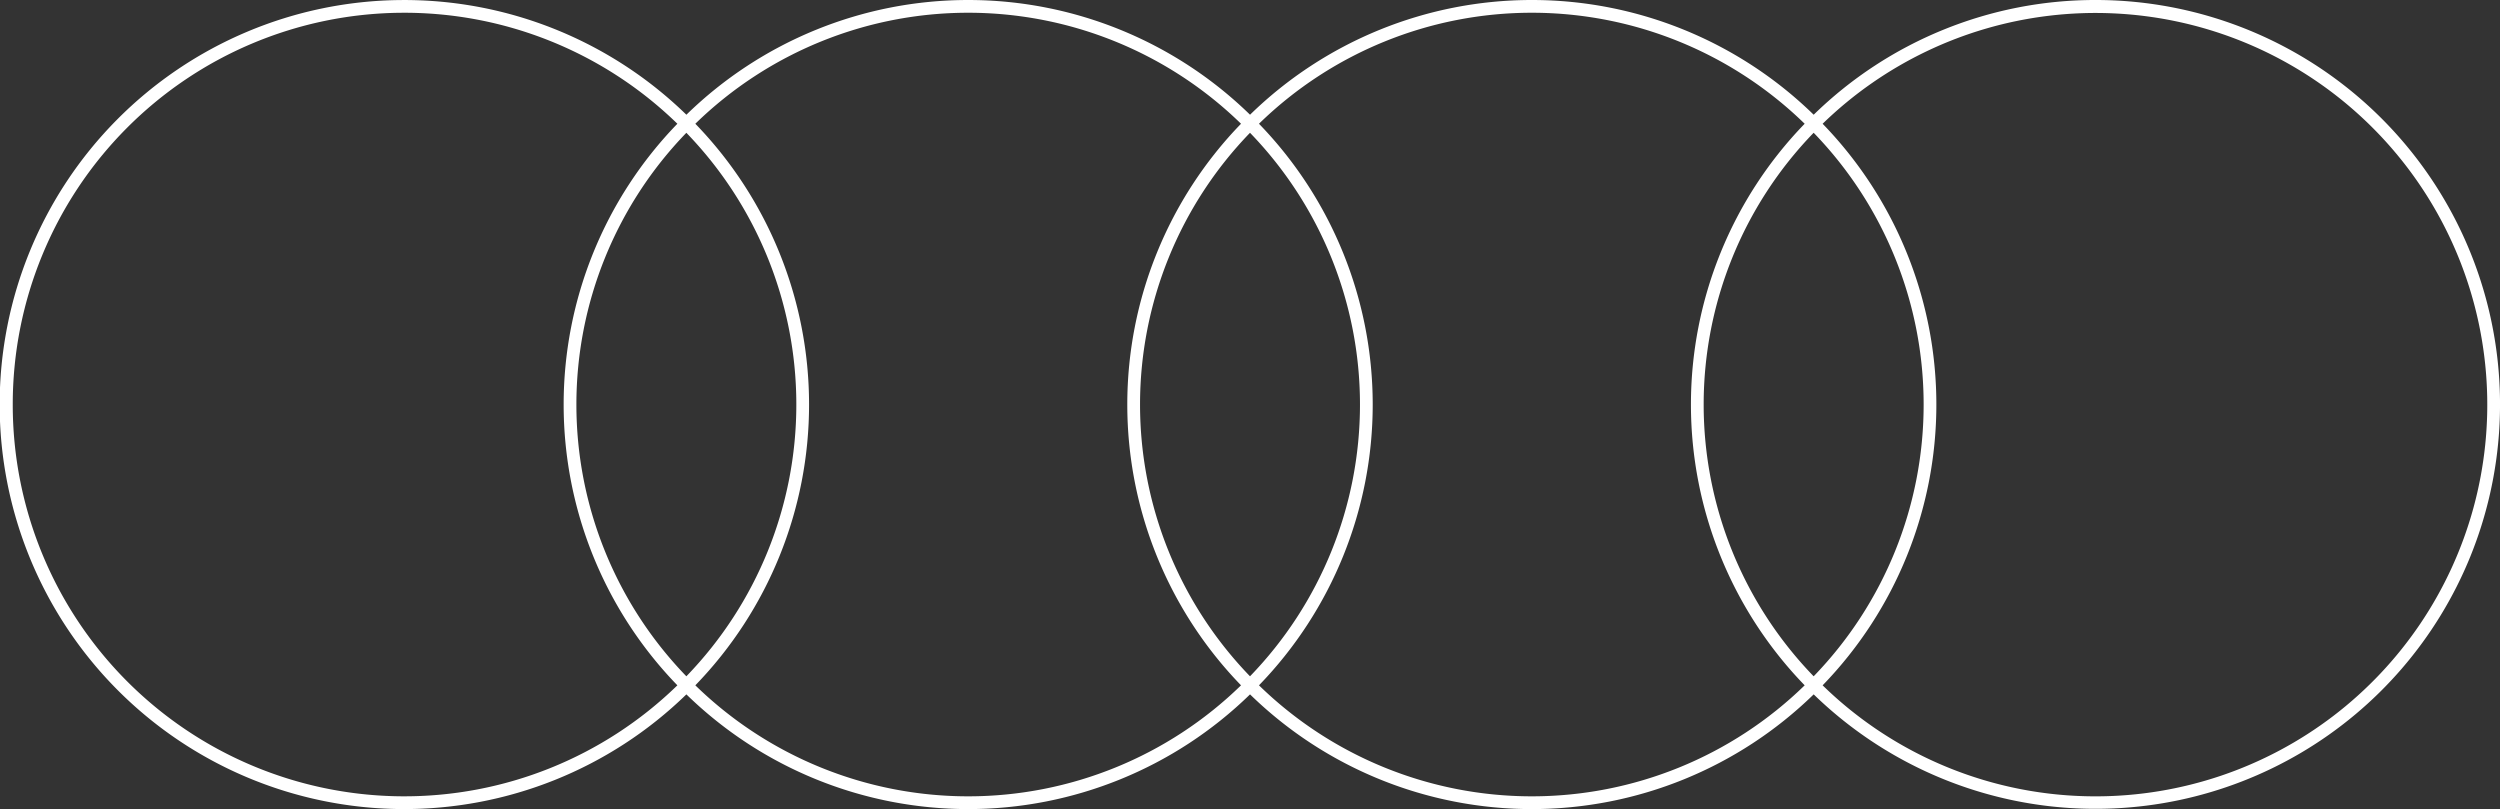
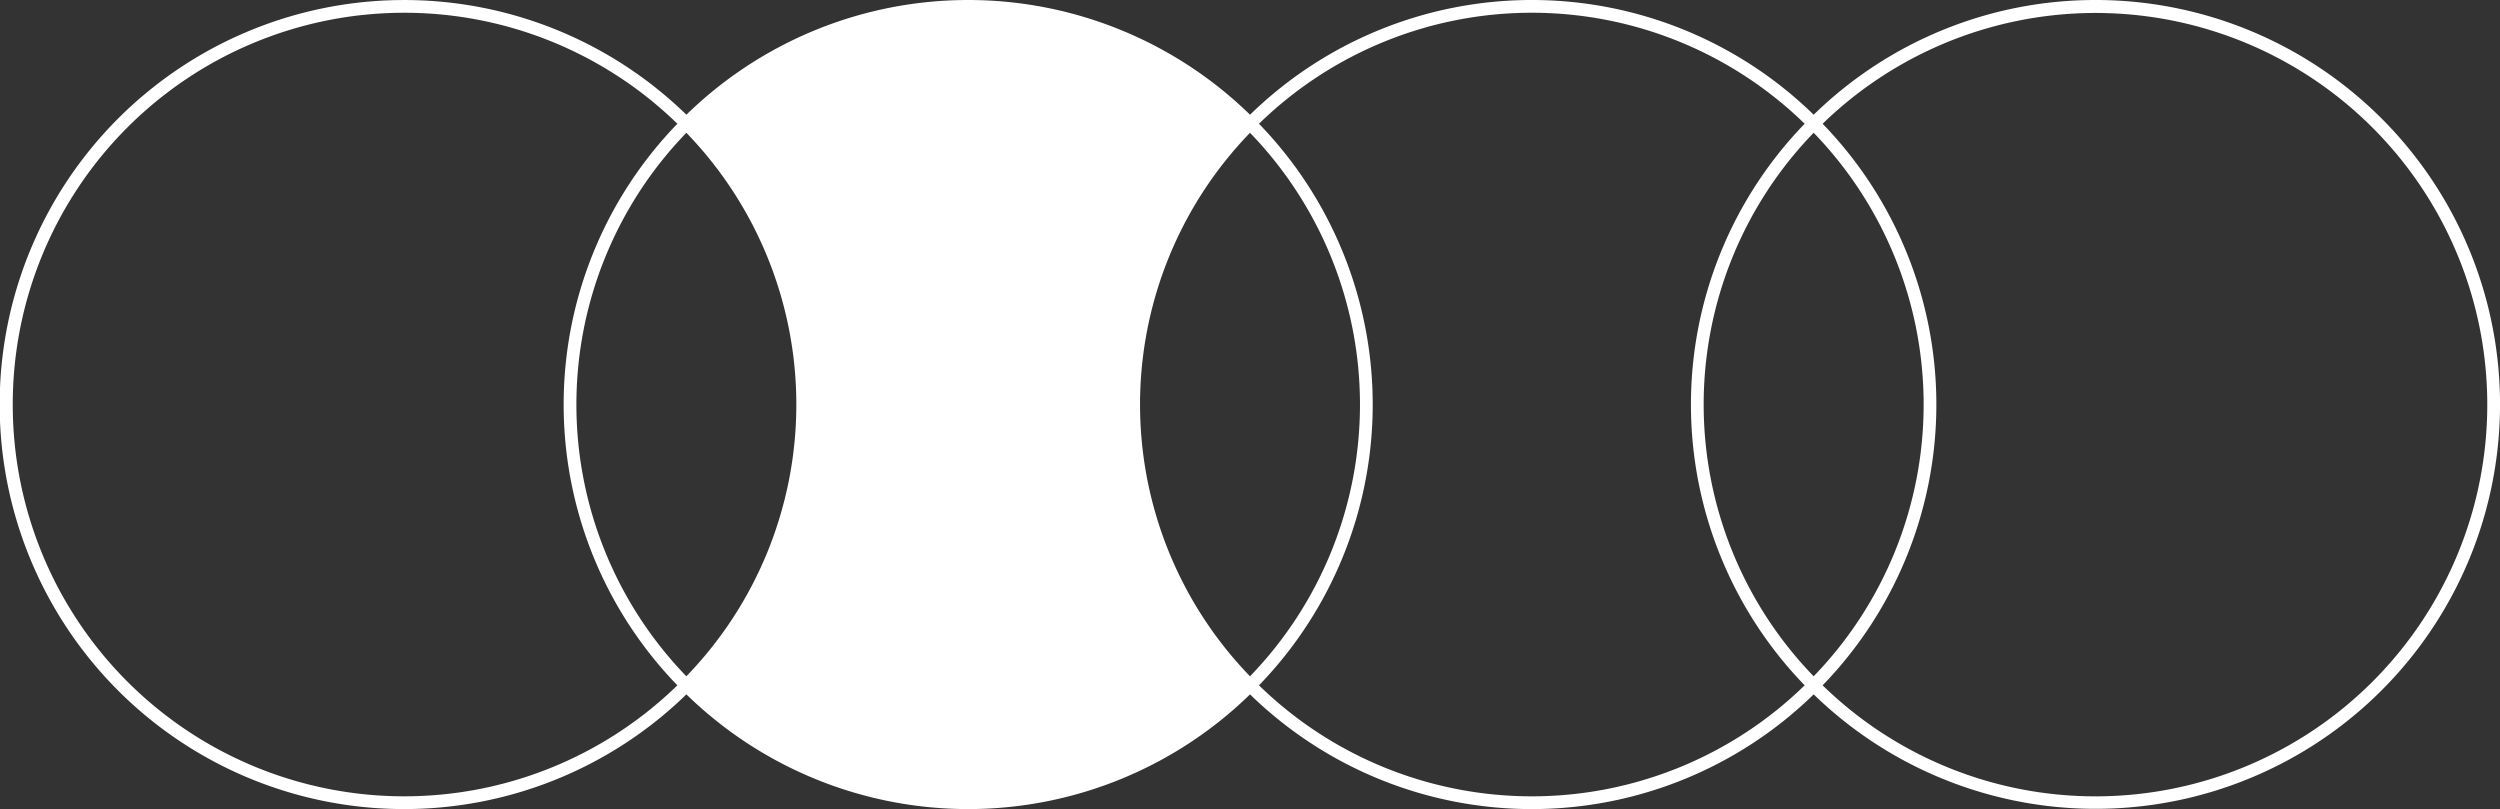
<svg xmlns="http://www.w3.org/2000/svg" width="411.653" height="133.222" viewBox="0 0 411.653 133.222">
  <rect x="0" y="0" width="411.653" height="133.222" fill="#333333" stroke="none" />
-   <path id="Path_4" data-name="Path 4" d="M345.043,131.126a64.29,64.29,0,0,1-44.927-18.279,66.437,66.437,0,0,0,0-92.469,64.495,64.495,0,1,1,44.927,110.748M207.305,112.846a66.437,66.437,0,0,0,0-92.469,64.354,64.354,0,0,1,89.854,0,66.437,66.437,0,0,0,0,92.469,64.354,64.354,0,0,1-89.854,0m-92.811,0a66.437,66.437,0,0,0,0-92.469,64.354,64.354,0,0,1,89.854,0,66.437,66.437,0,0,0,0,92.469,64.355,64.355,0,0,1-89.854,0M2.1,66.612A64.466,64.466,0,0,1,111.537,20.377a66.44,66.44,0,0,0,0,92.469A64.466,64.466,0,0,1,2.1,66.612m110.917,44.748a64.343,64.343,0,0,1,0-89.494,64.343,64.343,0,0,1,0,89.494m92.811,0a64.343,64.343,0,0,1,0-89.494,64.343,64.343,0,0,1,0,89.494m92.811,0a64.341,64.341,0,0,1,0-89.5,64.345,64.345,0,0,1,0,89.5M345.043,0a66.374,66.374,0,0,0-46.4,18.891,66.443,66.443,0,0,0-92.811,0,66.444,66.444,0,0,0-92.811,0,66.609,66.609,0,1,0,0,95.445,66.452,66.452,0,0,0,92.811,0,66.45,66.45,0,0,0,92.811,0A66.592,66.592,0,1,0,345.043,0" fill="#fff" />
+   <path id="Path_4" data-name="Path 4" d="M345.043,131.126a64.29,64.29,0,0,1-44.927-18.279,66.437,66.437,0,0,0,0-92.469,64.495,64.495,0,1,1,44.927,110.748M207.305,112.846a66.437,66.437,0,0,0,0-92.469,64.354,64.354,0,0,1,89.854,0,66.437,66.437,0,0,0,0,92.469,64.354,64.354,0,0,1-89.854,0m-92.811,0M2.1,66.612A64.466,64.466,0,0,1,111.537,20.377a66.44,66.44,0,0,0,0,92.469A64.466,64.466,0,0,1,2.1,66.612m110.917,44.748a64.343,64.343,0,0,1,0-89.494,64.343,64.343,0,0,1,0,89.494m92.811,0a64.343,64.343,0,0,1,0-89.494,64.343,64.343,0,0,1,0,89.494m92.811,0a64.341,64.341,0,0,1,0-89.5,64.345,64.345,0,0,1,0,89.5M345.043,0a66.374,66.374,0,0,0-46.4,18.891,66.443,66.443,0,0,0-92.811,0,66.444,66.444,0,0,0-92.811,0,66.609,66.609,0,1,0,0,95.445,66.452,66.452,0,0,0,92.811,0,66.45,66.45,0,0,0,92.811,0A66.592,66.592,0,1,0,345.043,0" fill="#fff" />
</svg>